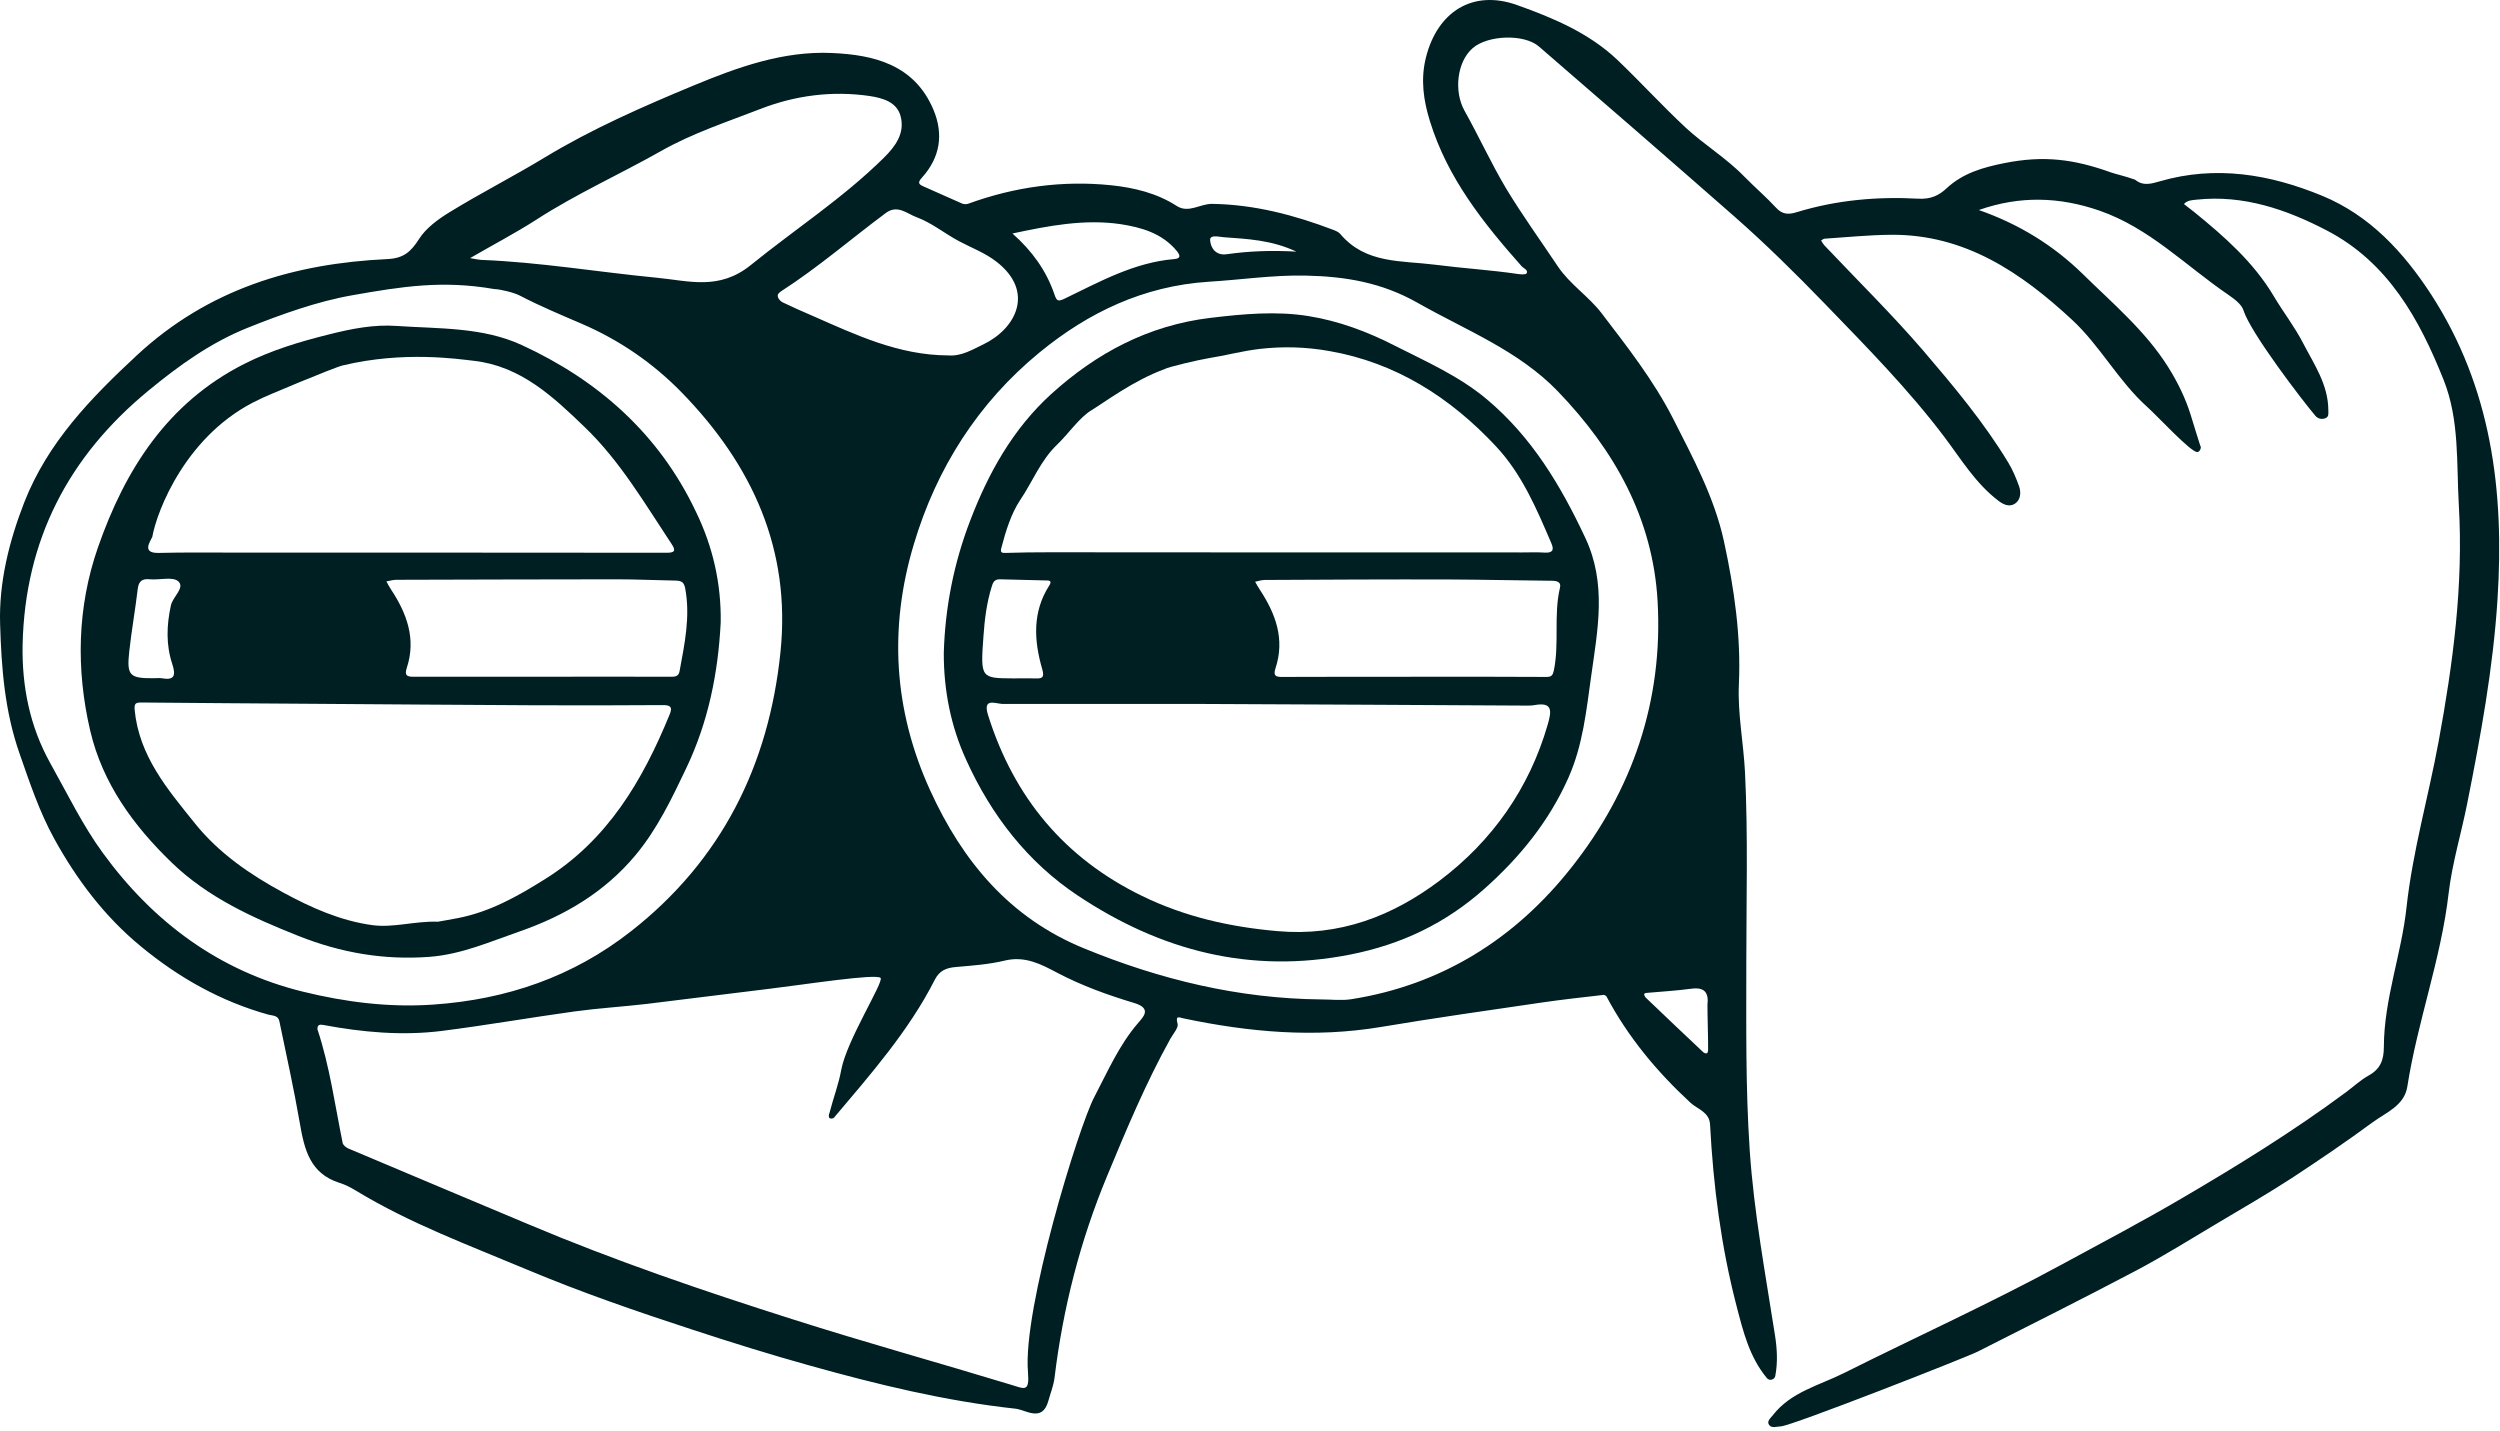
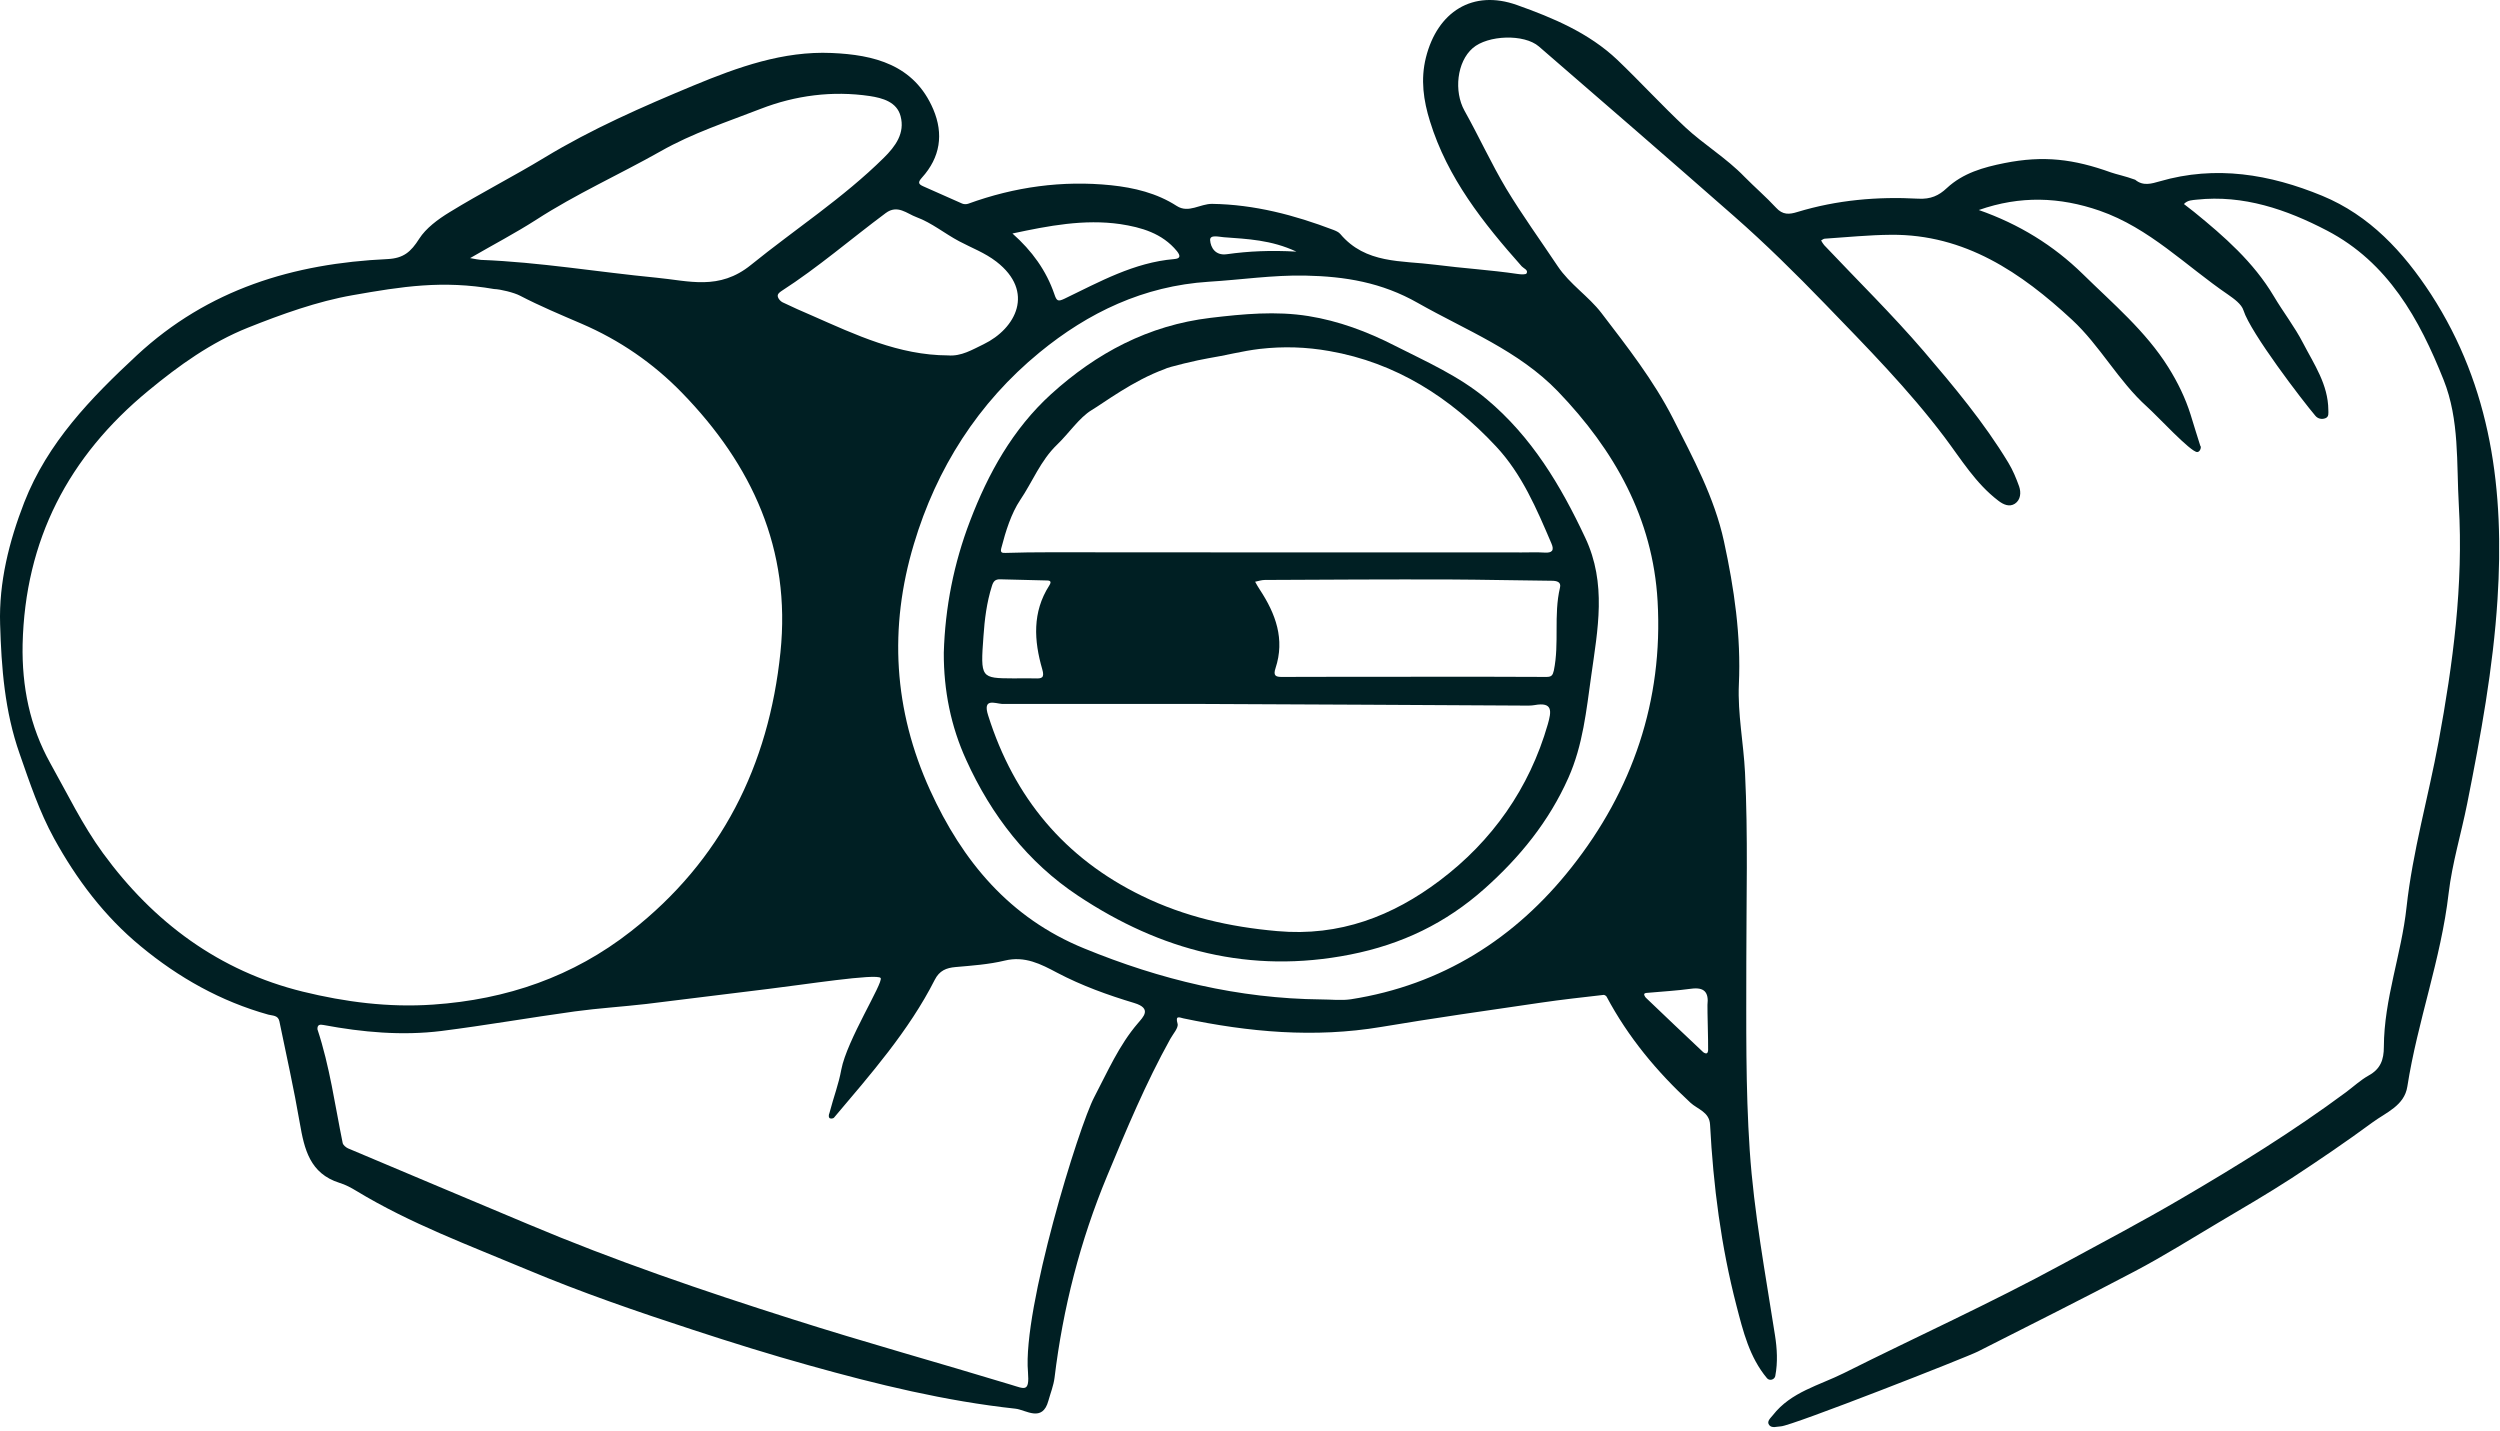
<svg xmlns="http://www.w3.org/2000/svg" width="372" height="213" viewBox="0 0 372 213" fill="none">
  <path d="M265.007 212.24C264.405 212.264 263.682 212.553 263.273 212.071C262.815 211.517 263.465 211.011 263.803 210.578C266.501 207.109 270.716 206.145 274.378 204.314C285.195 198.894 296.228 193.907 306.852 188.126C312.802 184.898 318.8 181.742 324.63 178.321C332.989 173.431 341.252 168.324 349.057 162.542C350.19 161.699 351.25 160.711 352.454 160.037C354.213 159.073 354.718 157.7 354.718 155.773C354.743 148.666 357.344 141.969 358.091 135.007C359.007 126.648 361.343 118.602 362.861 110.363C365.005 98.728 366.571 87.044 365.872 75.168C365.511 68.904 365.993 62.496 363.608 56.522C359.994 47.464 355.345 39.056 346.263 34.311C340.216 31.155 333.808 28.963 326.87 29.709C326.268 29.782 325.521 29.758 324.967 30.36C325.473 30.745 325.979 31.131 326.485 31.54C330.99 35.202 335.326 39.008 338.337 44.067C339.734 46.428 341.445 48.62 342.698 51.053C344.336 54.209 346.431 57.22 346.456 61.002C346.456 61.46 346.576 62.014 346.022 62.231C345.468 62.448 344.89 62.303 344.528 61.87C342.625 59.629 334.892 49.536 333.832 46.187C333.543 45.248 332.411 44.453 331.52 43.826C325.232 39.538 319.836 33.925 312.416 31.348C306.49 29.3 300.612 29.083 294.445 31.251C300.444 33.347 305.575 36.527 309.911 40.767C314.392 45.175 319.282 49.271 322.655 54.667C324.028 56.859 325.184 59.22 325.955 61.677C326.437 63.219 326.967 65.001 327.4 66.326C327.617 66.495 327.376 67.266 326.943 67.266C325.955 67.266 320.992 61.87 319.475 60.521C315.211 56.69 312.489 51.439 308.321 47.584C300.757 40.574 292.373 34.841 281.388 34.937C278.088 34.961 274.812 35.298 271.535 35.515C271.343 35.515 271.174 35.684 270.981 35.78C271.126 36.021 271.246 36.262 271.439 36.479C276.378 41.706 281.533 46.765 286.23 52.234C290.735 57.509 295.216 62.857 298.83 68.832C299.504 69.94 300.01 71.168 300.444 72.373C300.757 73.288 300.684 74.373 299.817 74.951C298.998 75.481 298.107 75.095 297.336 74.493C293.987 71.939 291.843 68.374 289.362 65.074C283.99 57.943 277.751 51.632 271.56 45.224C267.199 40.719 262.743 36.31 258.021 32.167C248.385 23.711 238.701 15.304 228.992 6.92C226.8 5.017 221.38 5.21 219.14 7.161C216.779 9.209 216.321 13.593 217.911 16.46C220.055 20.29 221.886 24.313 224.126 28.071C226.511 32.022 229.233 35.78 231.787 39.611C233.57 42.285 236.388 44.091 238.291 46.573C242.122 51.583 246.048 56.594 248.939 62.255C251.926 68.157 255.106 74.011 256.527 80.564C258.045 87.574 259.081 94.608 258.744 101.859C258.551 106.195 259.442 110.58 259.659 114.964C260.117 124.359 259.852 133.779 259.852 143.174C259.852 152.497 259.731 161.819 260.358 171.166C260.984 180.441 262.694 189.523 264.116 198.677C264.429 200.653 264.549 202.724 264.164 204.724V204.748C264.043 205.302 263.321 205.519 262.935 205.085C260.31 201.953 259.37 198.075 258.382 194.269C256.094 185.452 254.937 176.442 254.456 167.336C254.359 165.457 252.577 165.047 251.541 164.084C246.554 159.483 242.266 154.327 239.062 148.305C238.99 148.184 238.773 148.04 238.628 148.04C235.497 148.401 232.389 148.738 229.282 149.196C221.356 150.353 213.406 151.485 205.505 152.81C195.58 154.472 185.823 153.581 176.091 151.533C175.464 151.388 174.862 151.051 175.223 152.328C175.392 152.93 174.549 153.846 174.139 154.592C170.502 161.145 167.611 168.059 164.744 174.973C160.721 184.657 158.168 194.654 156.915 205.013C156.77 206.169 156.313 207.301 156 208.434C155.108 211.71 152.651 209.783 151.109 209.614C140.678 208.482 130.512 206.001 120.443 203.182C114.637 201.568 108.855 199.761 103.122 197.882C94.787 195.16 86.524 192.317 78.43 188.921C69.829 185.307 61.061 182.079 53.039 177.213C52.244 176.731 51.401 176.273 50.509 176.008C46.101 174.611 45.282 170.998 44.607 167.095C43.74 162.036 42.608 157.001 41.572 151.967C41.379 151.051 40.56 151.148 39.934 150.979C32.851 149.003 26.564 145.462 20.951 140.813C15.555 136.38 11.387 130.84 8.038 124.745C5.87 120.794 4.425 116.482 2.931 112.194C0.691 105.834 0.209 99.354 0.016 92.874C-0.176 86.683 1.341 80.588 3.606 74.758C7.099 65.845 13.483 59.268 20.373 52.86C30.996 43.007 43.692 39.201 57.664 38.551C60.049 38.43 61.133 37.491 62.386 35.515C63.373 33.974 65.132 32.648 66.915 31.564C71.54 28.722 76.382 26.265 81.031 23.446C88.066 19.182 95.606 15.882 103.194 12.726C109.819 9.98 116.54 7.571 123.743 7.884C130.006 8.149 136.029 9.594 138.872 16.267C140.437 19.953 139.907 23.422 137.185 26.433C136.559 27.132 136.631 27.397 137.402 27.734C139.329 28.577 141.232 29.445 143.16 30.288C143.425 30.408 143.81 30.408 144.075 30.312C150.965 27.806 158.071 26.819 165.347 27.566C168.743 27.927 172.116 28.722 175.103 30.649C176.862 31.781 178.572 30.312 180.379 30.336C186.666 30.432 192.592 31.998 198.422 34.214C198.784 34.359 199.193 34.528 199.434 34.817C203.216 39.297 208.516 38.743 213.575 39.394C217.646 39.924 221.765 40.165 225.837 40.767C226.294 40.839 227.041 40.887 227.162 40.67C227.427 40.165 226.728 39.948 226.439 39.635C220.705 33.178 215.382 26.481 212.78 18.05C211.816 14.966 211.359 11.835 212.178 8.558C213.888 1.741 219.14 -1.608 225.74 0.753C231.088 2.656 236.436 4.897 240.676 8.92C244.097 12.196 247.301 15.689 250.746 18.917C253.54 21.519 256.889 23.518 259.563 26.289C261.105 27.855 262.791 29.3 264.284 30.914C265.272 31.998 266.236 31.926 267.464 31.54C273.342 29.758 279.365 29.228 285.46 29.565C287.29 29.661 288.495 29.107 289.675 27.999C292.108 25.735 295.144 24.892 298.275 24.265C304.105 23.109 308.562 23.663 314.127 25.662C314.946 25.951 316.198 26.192 317.716 26.746C318.921 27.758 320.222 27.3 321.354 26.987C329.713 24.554 337.759 25.927 345.54 29.131C352.599 32.046 357.609 37.467 361.729 43.778C370.738 57.678 372.666 73.072 371.63 89.164C370.979 99.426 369.124 109.496 367.125 119.541C366.234 124.022 364.884 128.431 364.354 132.935C363.222 142.716 359.729 151.967 358.212 161.675C357.778 164.517 355.056 165.529 353.08 166.975C349.154 169.865 345.107 172.612 341.035 175.286C337.47 177.598 333.784 179.742 330.123 181.911C325.979 184.368 321.884 186.945 317.62 189.186C309.911 193.257 302.082 197.16 294.301 201.11C292.831 201.881 266.621 212.168 265.007 212.24ZM47.233 153.147C49.064 158.664 49.835 164.421 50.991 170.082C51.063 170.395 51.473 170.733 51.786 170.877C60.699 174.659 69.661 178.393 78.574 182.151C91.414 187.572 104.615 192.077 117.889 196.292C128.681 199.737 139.594 202.748 150.435 206.049C152.458 206.651 153.205 207.229 152.964 204.17C152.145 194.775 160.529 167.577 162.841 163.217C164.817 159.459 166.503 155.532 169.321 152.256C170.068 151.364 171.49 150.063 168.767 149.244C164.841 148.064 160.962 146.667 157.3 144.74C154.891 143.463 152.507 142.21 149.519 142.933C147.134 143.511 144.653 143.68 142.196 143.896C140.799 144.017 139.787 144.426 139.088 145.8C135.258 153.364 129.501 159.916 124.104 166.3C123.96 166.469 123.478 166.517 123.382 166.3C123.285 166.204 123.333 165.746 123.406 165.674C124.104 163.024 124.779 161.386 125.188 159.145C126.007 154.809 131.452 146.233 131.042 145.535C130.609 144.788 119.262 146.57 114.348 147.149C108.277 147.871 102.231 148.666 96.184 149.389C92.643 149.798 89.077 150.015 85.536 150.497C78.911 151.412 72.311 152.569 65.662 153.412C59.808 154.135 53.954 153.605 48.148 152.521C47.642 152.424 47.209 152.424 47.233 153.147ZM3.365 95.885C3.245 102.148 4.425 108.074 7.484 113.567C10.014 118.072 12.254 122.745 15.314 126.937C22.854 137.272 32.634 144.499 45.065 147.558C51.352 149.1 57.833 149.943 64.433 149.485C75.394 148.739 85.295 145.318 93.895 138.572C107.338 128.045 114.396 113.904 116.131 97.065C117.72 81.744 111.915 69.169 101.46 58.425C97.196 54.041 92.185 50.596 86.524 48.163C83.44 46.837 80.333 45.537 77.37 43.995C76.502 43.537 74.455 43.031 73.515 43.007C65.855 41.682 59.856 42.622 52.485 43.923C47.233 44.838 41.885 46.765 36.874 48.765C31.406 50.957 26.66 54.354 22.107 58.112C10.158 67.94 3.726 80.371 3.365 95.885ZM196.567 148.714C198.061 148.714 199.579 148.907 201.024 148.69C214.563 146.57 225.475 139.657 233.81 129.105C242.917 117.614 247.494 104.268 246.65 89.453C245.952 77.119 240.218 66.977 231.811 58.232C225.957 52.161 218.152 49.15 210.973 45.079C205.601 42.02 200.157 41.128 194.231 41.008C189.388 40.911 184.643 41.634 179.849 41.923C170.165 42.55 161.926 46.5 154.675 52.45C145.545 59.943 139.353 69.675 135.981 80.973C132.247 93.404 132.969 105.665 138.39 117.566C143.208 128.142 150.218 136.597 161.323 141.126C172.646 145.775 184.329 148.594 196.567 148.714ZM69.95 38.406C70.793 38.551 71.178 38.647 71.564 38.671C80.309 39.008 88.957 40.478 97.678 41.321C102.496 41.779 107 43.272 111.746 39.418C118.323 34.094 125.453 29.469 131.5 23.494C133.259 21.76 134.68 19.808 134.005 17.279C133.451 15.159 131.307 14.581 129.428 14.292C123.863 13.473 118.347 14.195 113.192 16.195C108.181 18.146 103.05 19.808 98.304 22.507C92.161 25.976 85.705 28.866 79.755 32.721C76.671 34.696 73.443 36.383 69.95 38.406ZM141.064 52.884C143.039 53.053 144.701 52.017 146.364 51.222C151.182 48.885 154.024 43.393 148.267 38.936C146.556 37.611 144.581 36.888 142.726 35.901C140.582 34.768 138.655 33.154 136.366 32.311C134.969 31.805 133.548 30.384 131.789 31.709C126.61 35.563 121.719 39.803 116.299 43.296C115.938 43.537 115.601 43.802 115.769 44.236C115.866 44.525 116.155 44.838 116.444 44.983C117.913 45.681 119.383 46.356 120.876 46.982C127.332 49.825 133.74 52.86 141.064 52.884ZM150.652 34.744C153.566 37.322 155.686 40.261 156.891 43.778C157.228 44.79 157.421 44.91 158.385 44.453C163.636 41.923 168.743 39.056 174.718 38.551C175.633 38.478 175.705 38.093 175.127 37.37C172.935 34.696 169.827 33.829 166.696 33.347C161.324 32.576 156.048 33.588 150.652 34.744ZM254.07 149.533C254.287 147.63 253.588 146.859 251.637 147.124C249.517 147.414 247.373 147.534 245.229 147.727C245.109 147.727 244.964 147.751 244.844 147.775C244.699 147.799 244.603 147.944 244.675 148.088C244.747 148.233 244.796 148.353 244.892 148.449C247.735 151.172 250.577 153.87 253.444 156.568C253.54 156.64 253.661 156.712 253.781 156.736C253.902 156.785 254.046 156.712 254.094 156.592C254.142 156.471 254.167 156.351 254.167 156.255C254.191 154.833 254.046 150.425 254.07 149.533ZM192.906 37.442C189.148 35.684 185.606 35.563 182.089 35.298C181.391 35.25 180.017 34.865 180.066 35.732C180.138 36.816 180.836 38.069 182.547 37.828C185.799 37.37 189.075 37.226 192.906 37.442Z" fill="#001F23" />
-   <path d="M107.241 92.633C106.856 100.173 105.386 107.448 102.11 114.314C99.942 118.867 97.774 123.42 94.522 127.298C89.945 132.767 83.994 136.284 77.322 138.597C72.937 140.114 68.673 142.017 63.903 142.379C57.134 142.885 50.726 141.776 44.414 139.271C37.573 136.549 30.948 133.562 25.552 128.358C19.843 122.842 15.265 116.554 13.435 108.773C11.291 99.643 11.483 90.344 14.567 81.479C18.59 69.916 24.901 59.943 36.32 54.161C40.367 52.113 44.607 50.837 48.992 49.752C52.316 48.909 55.664 48.259 59.013 48.5C65.3 48.933 71.781 48.644 77.635 51.342C89.102 56.618 98.135 64.664 103.58 76.203C106.061 81.31 107.338 86.851 107.241 92.633ZM65.156 137.151C65.927 137.007 67.011 136.838 68.095 136.621C72.865 135.706 76.984 133.393 81.055 130.84C90.427 125.01 95.63 116.121 99.653 106.292C100.135 105.135 99.677 104.895 98.521 104.919C92.113 104.967 85.705 104.967 79.273 104.943C68.408 104.895 57.544 104.798 46.679 104.726C38.127 104.678 29.599 104.606 21.047 104.533C20.204 104.533 19.963 104.654 20.035 105.617C20.686 112.483 24.926 117.446 28.973 122.48C32.562 126.961 37.212 130.141 42.198 132.839C46.342 135.079 50.654 137.007 55.375 137.657C58.579 138.091 61.687 137.031 65.156 137.151ZM22.661 79.889C22.3 80.66 21.071 82.346 23.649 82.274C27.455 82.178 31.261 82.226 35.043 82.226C56.435 82.226 77.827 82.226 99.243 82.25C100.424 82.25 100.568 81.913 99.966 80.997C95.967 74.975 92.305 68.663 87.054 63.604C82.308 59.027 77.466 54.45 70.432 53.679C68.215 53.438 60.097 52.185 50.991 54.378C49.907 54.595 38.898 59.196 38.633 59.413C27.744 64.447 23.336 76.059 22.661 79.889ZM79.755 100.703C86.427 100.679 93.076 100.679 99.749 100.703C100.4 100.703 100.978 100.703 101.122 99.86C101.869 95.813 102.736 91.766 101.966 87.598C101.797 86.658 101.436 86.418 100.568 86.393C97.629 86.345 94.715 86.201 91.775 86.201C80.839 86.201 69.902 86.249 58.965 86.273C58.483 86.273 57.977 86.442 57.495 86.514C57.712 86.899 57.905 87.309 58.17 87.694C60.531 91.26 61.952 95.066 60.531 99.378C60.194 100.438 60.458 100.703 61.518 100.703C67.565 100.703 73.66 100.703 79.755 100.703ZM22.854 100.92C23.263 100.92 23.649 100.872 24.034 100.92C25.913 101.257 26.202 100.582 25.648 98.848C24.685 95.981 24.781 93.042 25.431 90.079C25.721 88.778 27.551 87.453 26.54 86.514C25.745 85.767 23.769 86.321 22.348 86.201C21.192 86.08 20.638 86.418 20.493 87.646C20.132 90.73 19.578 93.789 19.24 96.873C18.831 100.534 19.264 100.944 22.854 100.92Z" fill="#001F23" />
  <path d="M140.437 97.138C140.63 90.392 141.931 83.816 144.34 77.528C147.038 70.446 150.7 63.845 156.385 58.666C163.13 52.547 170.863 48.403 180.138 47.295C185.004 46.717 189.87 46.259 194.688 47.03C199.193 47.753 203.457 49.343 207.552 51.439C212.25 53.824 217.092 55.944 221.211 59.389C227.908 65.001 232.221 72.204 235.882 80.01C239.11 86.851 237.737 93.669 236.774 100.558C236.051 105.69 235.545 110.869 233.377 115.735C230.486 122.239 226.126 127.587 220.898 132.237C215.165 137.344 208.612 140.524 200.903 142.041C185.992 144.98 172.694 141.439 160.432 133.297C152.94 128.334 147.496 121.3 143.786 113.109C141.497 108.123 140.413 102.726 140.437 97.138ZM149.134 104.75C147.978 104.654 146.195 103.835 147.038 106.46C150.893 118.674 158.409 127.708 169.948 133.321C176.283 136.404 182.932 137.922 190.039 138.548C199.362 139.392 207.263 136.284 214.225 131.032C222.006 125.178 227.571 117.325 230.317 107.761C230.847 105.882 231.112 104.413 228.342 104.919C227.812 105.015 227.258 104.991 226.704 104.991C210.901 104.919 195.122 104.798 179.319 104.75C169.249 104.726 159.179 104.75 149.134 104.75ZM226.463 82.202C227.595 82.202 228.703 82.154 229.836 82.226C230.968 82.298 231.305 81.889 230.847 80.853C228.655 75.722 226.463 70.542 222.609 66.423C215.839 59.172 207.745 53.968 197.796 52.234C194.399 51.632 191.002 51.511 187.437 51.92C184.811 52.234 182.306 52.908 179.752 53.318C178.403 53.535 173.73 54.619 173.272 54.932C168.623 56.618 164.214 59.967 162.432 61.027C160.601 62.135 159.035 64.496 157.3 66.158C154.819 68.543 153.639 71.698 151.808 74.397C150.483 76.372 149.64 79.046 148.989 81.575C148.821 82.226 149.086 82.298 149.64 82.274C151.808 82.202 153.976 82.178 156.144 82.178C179.608 82.202 203.023 82.202 226.463 82.202ZM210.443 100.703C216.996 100.703 223.548 100.679 230.101 100.727C230.847 100.727 231.04 100.51 231.209 99.787C232.052 95.716 231.161 91.525 232.124 87.453C232.341 86.586 231.642 86.418 230.896 86.418C225.789 86.369 220.681 86.249 215.574 86.225C206.444 86.201 197.314 86.249 188.208 86.297C187.726 86.297 187.244 86.466 186.763 86.562C186.979 86.948 187.196 87.357 187.461 87.743C189.822 91.332 191.219 95.114 189.798 99.426C189.437 100.51 189.774 100.751 190.81 100.727C197.314 100.703 203.891 100.703 210.443 100.703ZM150.82 100.944C151.88 100.944 152.916 100.92 153.976 100.944C155.012 100.992 155.47 100.896 155.084 99.571C153.856 95.331 153.591 91.091 156.12 87.14C156.626 86.369 156.072 86.369 155.566 86.369C153.326 86.297 151.085 86.273 148.845 86.201C148.098 86.177 147.809 86.49 147.592 87.213C146.821 89.646 146.508 92.175 146.339 94.68C145.882 100.92 145.93 100.92 150.82 100.944Z" fill="#001F23" />
</svg>